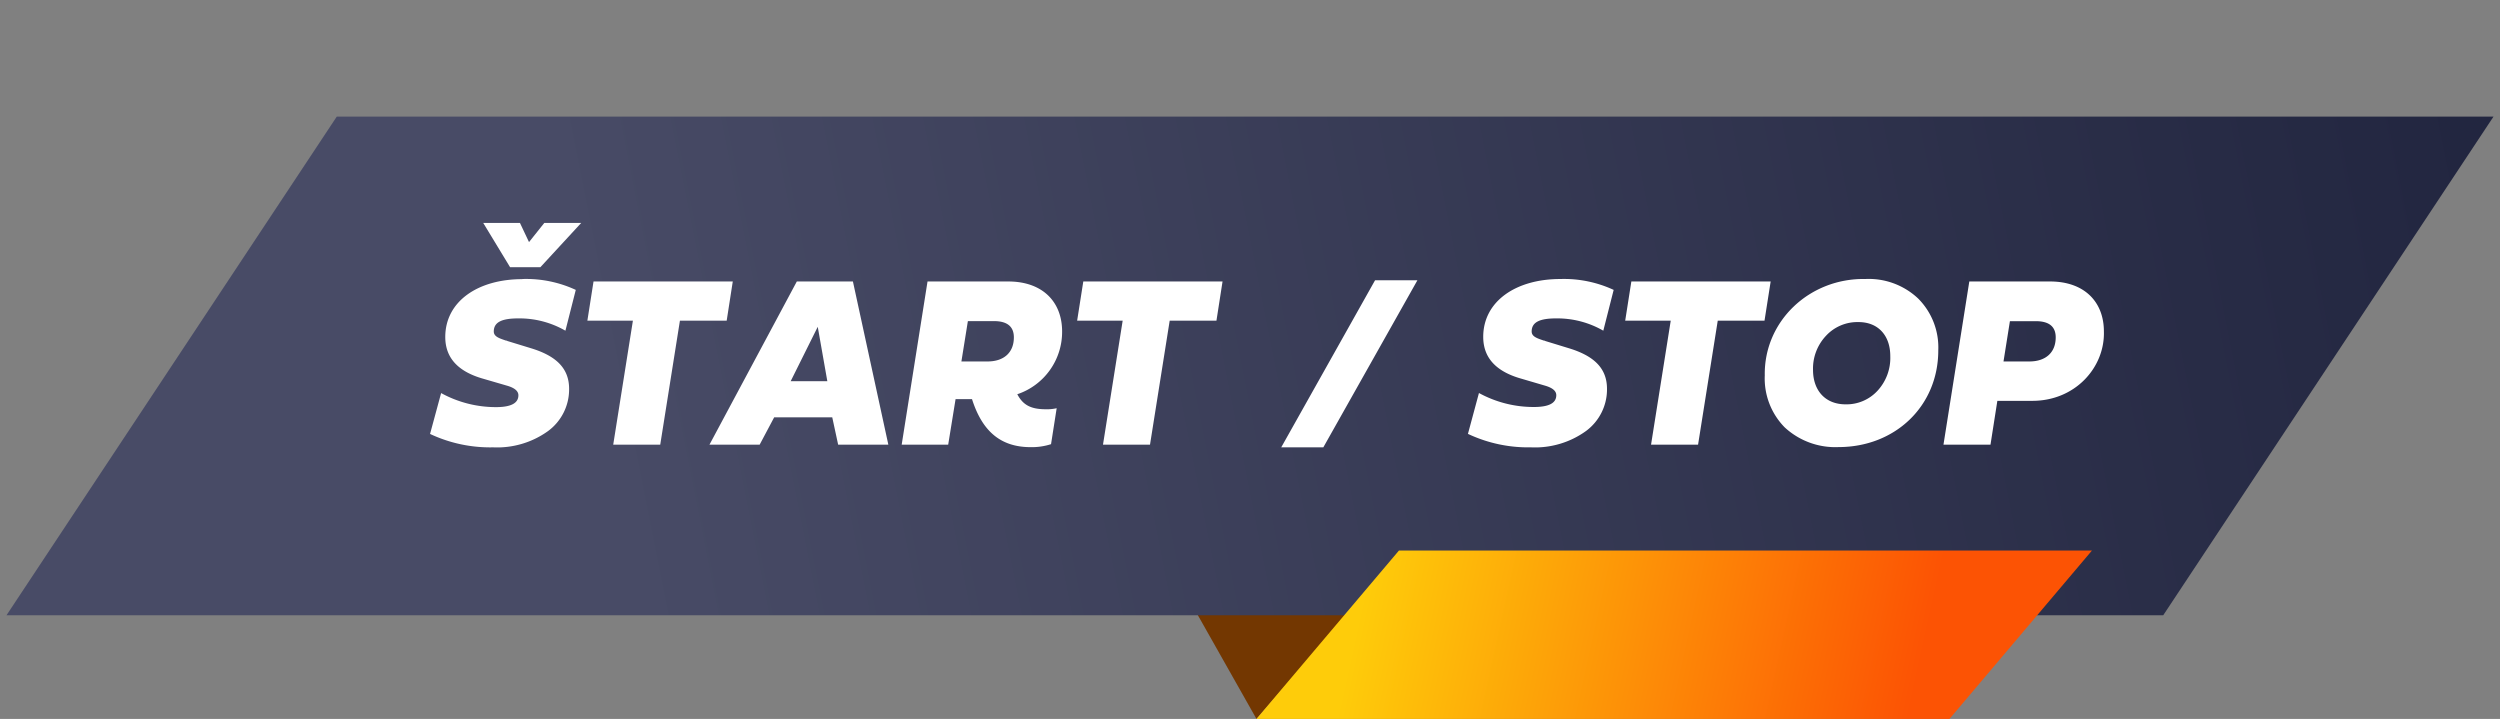
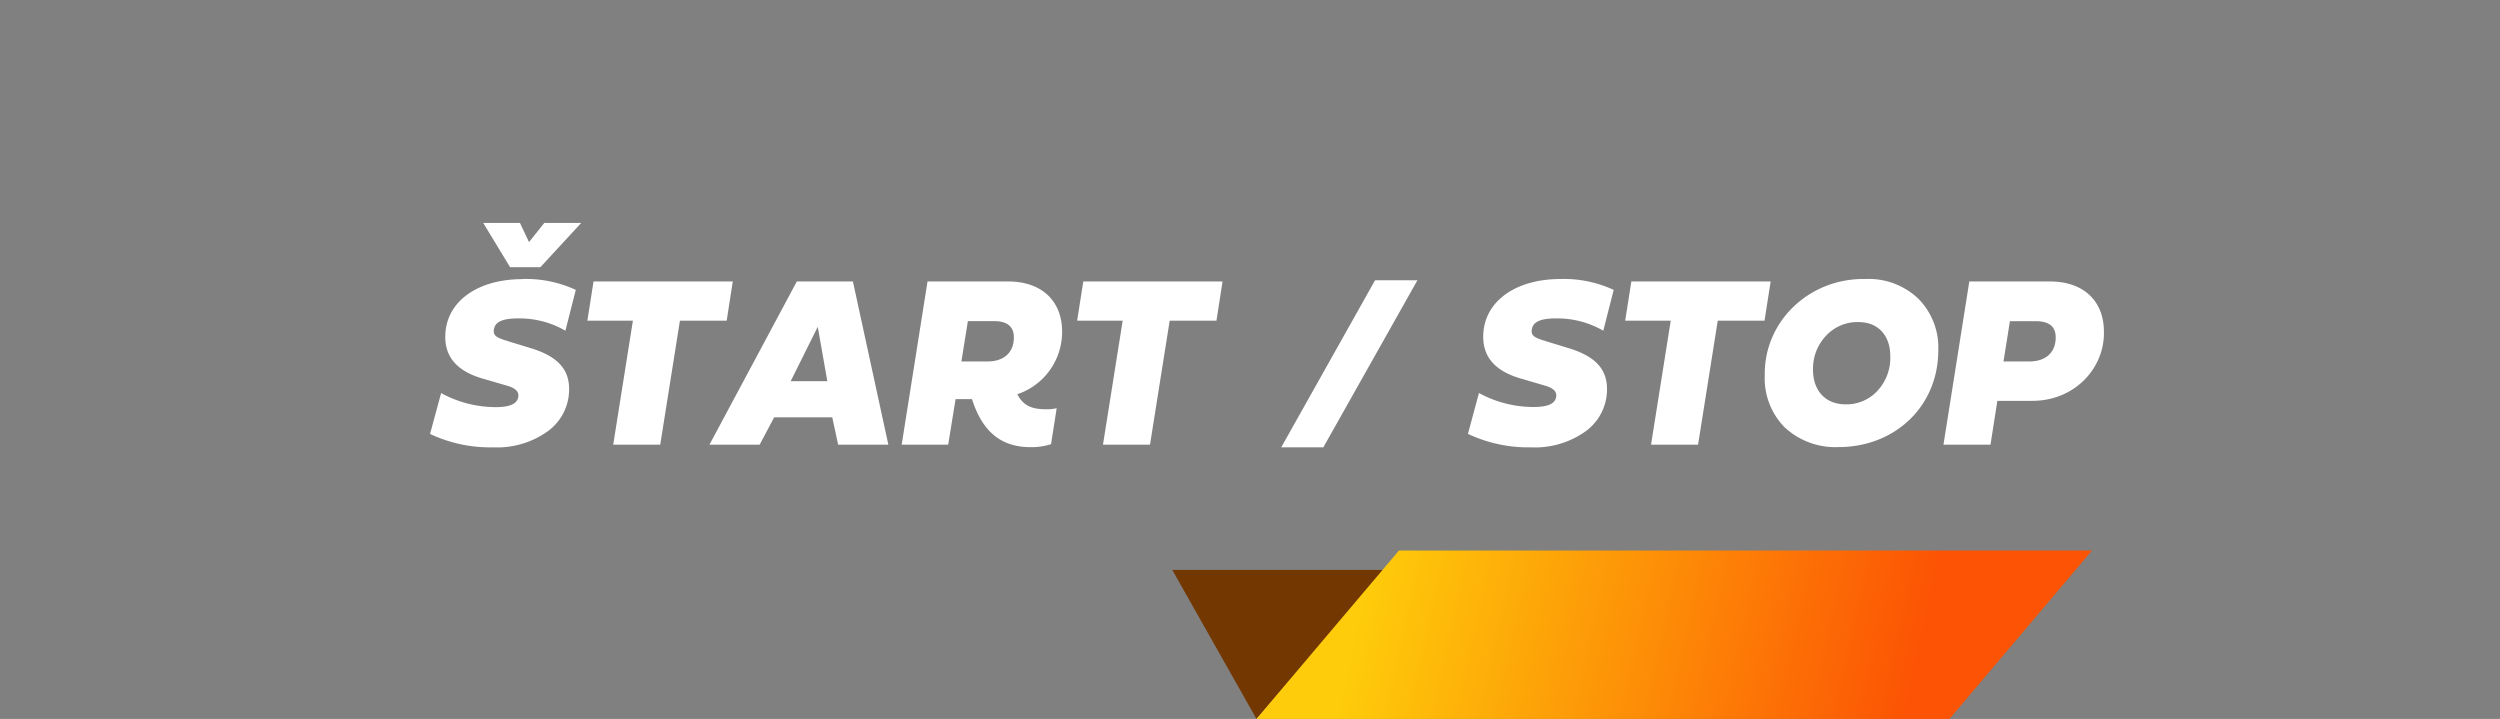
<svg xmlns="http://www.w3.org/2000/svg" width="386" height="111">
  <rect width="100%" height="100%" fill="#808080" stroke="none" />
  <defs>
    <linearGradient id="a" x1=".24" y1=".51" x2="1" y2=".48" gradientUnits="objectBoundingBox">
      <stop offset="0" stop-color="#484b66" />
      <stop offset="1" stop-color="#222640" />
    </linearGradient>
    <linearGradient id="b" x1=".12" y1=".49" x2=".8" y2=".52" gradientUnits="objectBoundingBox">
      <stop offset="0" stop-color="#fecc0a" />
      <stop offset="1" stop-color="#fc5304" />
    </linearGradient>
  </defs>
  <path d="m181 88 13 23 20-23Z" fill="#733701" fill-rule="evenodd" />
-   <path d="m51 .34-51 77h333l51-77Z" transform="translate(1 17.66)" fill-rule="evenodd" fill="url(#a)" />
  <path d="m215 67.34-22 26h107l22-26Z" transform="translate(1 17.66)" fill="url(#b)" />
  <path d="M80.66 43.08a18.2 18.2 0 0 1 8.24 1.68l-1.6 6.3a14.22 14.22 0 0 0-7.26-1.9c-2.4 0-3.8.5-3.8 2.02 0 .8.88 1.06 1.86 1.4a.55.55 0 0 1 .27.08l3.72 1.14c3.8 1.18 5.78 3.08 5.78 6.23a7.98 7.98 0 0 1-3.27 6.54 13.46 13.46 0 0 1-8.47 2.5A21.78 21.78 0 0 1 66.4 67l1.71-6.31a17.56 17.56 0 0 0 8.47 2.17c2.32 0 3.46-.61 3.46-1.83 0-.64-.57-1.14-1.75-1.48l-3.64-1.06c-3.92-1.1-5.9-3.23-5.9-6.46 0-5.48 5.02-8.93 11.9-8.93Zm-6.05-8.66h5.67l1.4 2.96 2.36-2.96h5.7l-6.31 6.84h-4.67Zm27.33 34.24h-7.26l3.04-19.15h-7.03l.95-6.05h21.5l-.94 6.05h-7.22Zm35.22 0h-7.75l-.91-4.22h-8.97l-2.24 4.22h-7.75l13.49-25.2h8.66Zm-9.42-9.8-1.48-8.4-4.18 8.4Zm36.25-7.68a10.15 10.15 0 0 1-6.92 9.69c.88 1.67 2.1 2.32 4.41 2.32a6.77 6.77 0 0 0 1.67-.16l-.87 5.55a9.7 9.7 0 0 1-3.15.46c-4.68 0-7.49-2.51-9.05-7.41h-2.54l-1.14 7.03h-7.18l3.99-25.2h12.46c5.32 0 8.32 3.16 8.32 7.72Zm-10.53-1.6h-4.02l-1 6.23h4.04c2.47 0 4.06-1.33 4.06-3.72q0-2.51-3.08-2.51Zm24.1 19.08h-7.26l3.04-19.15h-7.03l.95-6.05h21.5l-.94 6.05h-7.22Zm34.75-25.39h6.54l-14.53 25.8h-6.5Zm28.6-.19a18.2 18.2 0 0 1 8.24 1.68l-1.6 6.3a14.22 14.22 0 0 0-7.26-1.9c-2.4 0-3.8.5-3.8 2.02 0 .8.87 1.06 1.86 1.4a.55.55 0 0 1 .27.08l3.72 1.14c3.8 1.18 5.78 3.08 5.78 6.23a7.98 7.98 0 0 1-3.27 6.54 13.46 13.46 0 0 1-8.47 2.5 21.78 21.78 0 0 1-9.73-2.08l1.7-6.31a17.56 17.56 0 0 0 8.48 2.16c2.32 0 3.46-.6 3.46-1.82 0-.65-.57-1.14-1.75-1.48l-3.64-1.07c-3.91-1.1-5.89-3.23-5.89-6.46 0-5.47 5.02-8.93 11.9-8.93Zm21.27 25.58h-7.26l3.04-19.15h-7.03l.95-6.05h21.51l-.95 6.05h-7.22Zm10.3-10.68c-.15-8.4 6.92-15.05 15.5-14.9a11.1 11.1 0 0 1 8.21 3.04 10.68 10.68 0 0 1 3.08 7.98c0 8.59-6.65 14.93-15.4 14.93a11.5 11.5 0 0 1-8.31-3.04 10.77 10.77 0 0 1-3.08-8.01Zm7.45-.87c0 3.23 1.94 5.32 5.02 5.32a6.5 6.5 0 0 0 4.94-2.1 7.47 7.47 0 0 0 1.97-5.35c0-3.16-1.86-5.25-4.9-5.25a6.6 6.6 0 0 0-5.01 2.1 7.38 7.38 0 0 0-2.02 5.28Zm33.7 4.78h-5.24l-1.06 6.77h-7.26l3.99-25.2h12.46c5.32 0 8.32 3.16 8.32 7.72.16 5.58-4.48 10.79-11.2 10.71Zm.69-12.3h-3.99l-.99 6.22h4c2.46 0 4.06-1.33 4.06-3.72q0-2.5-3.08-2.5Z" fill="#fff" />
</svg>